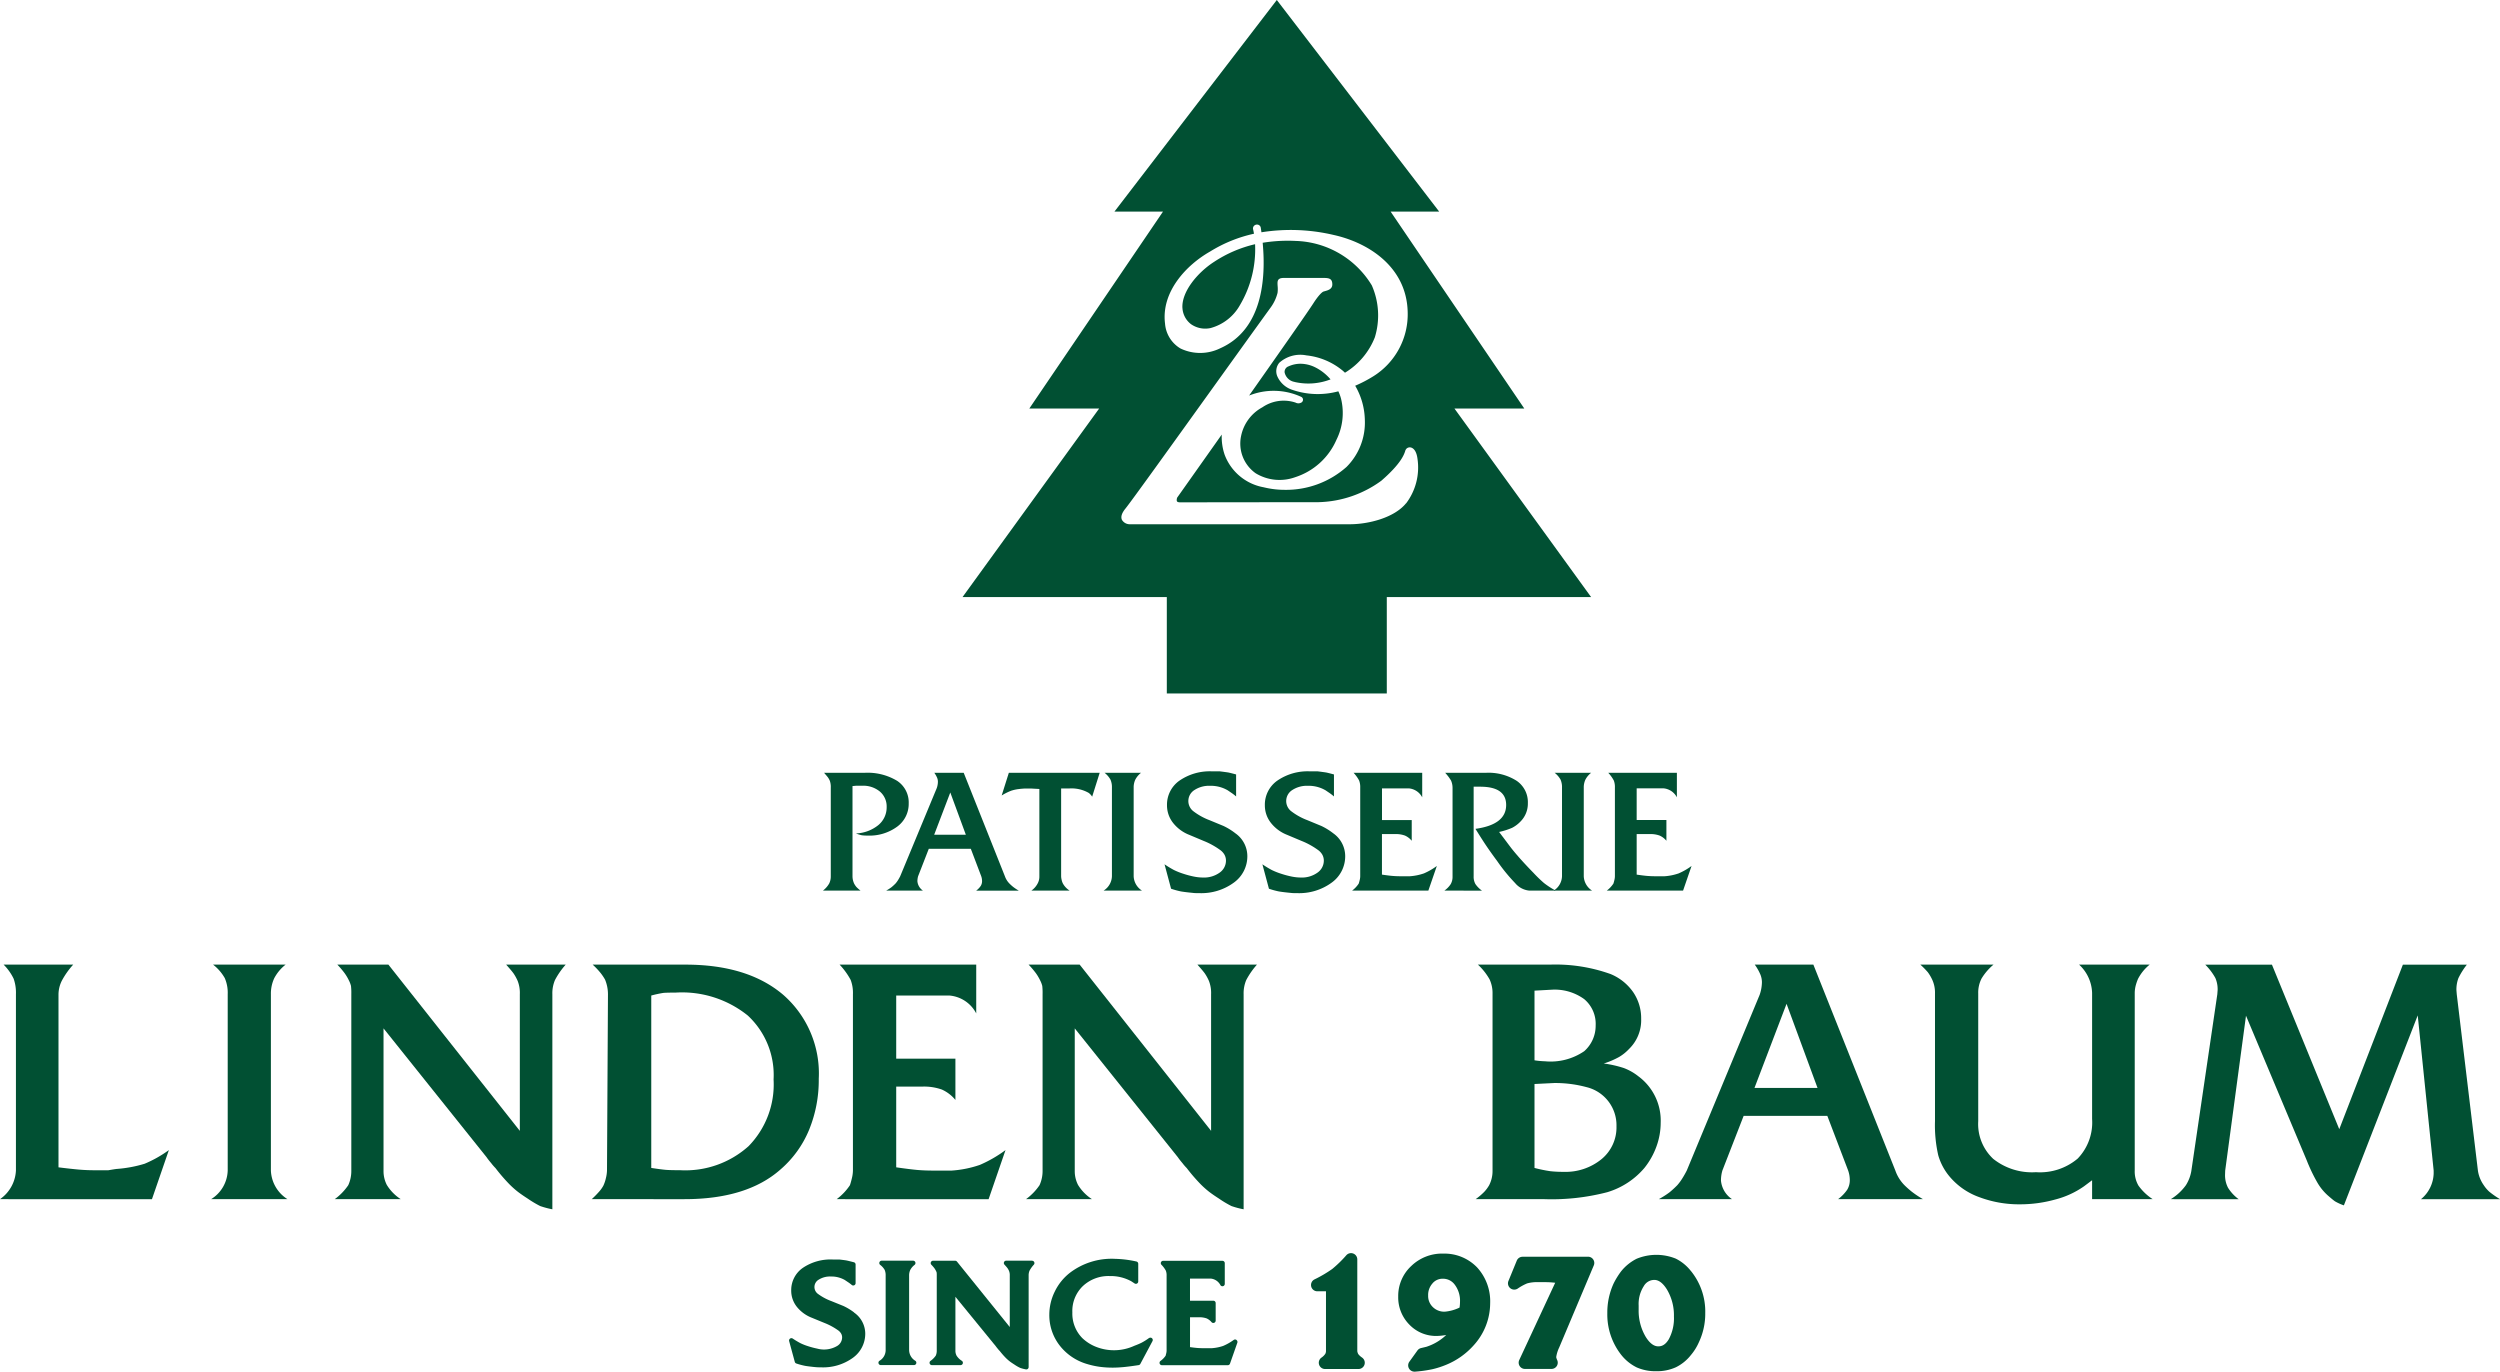
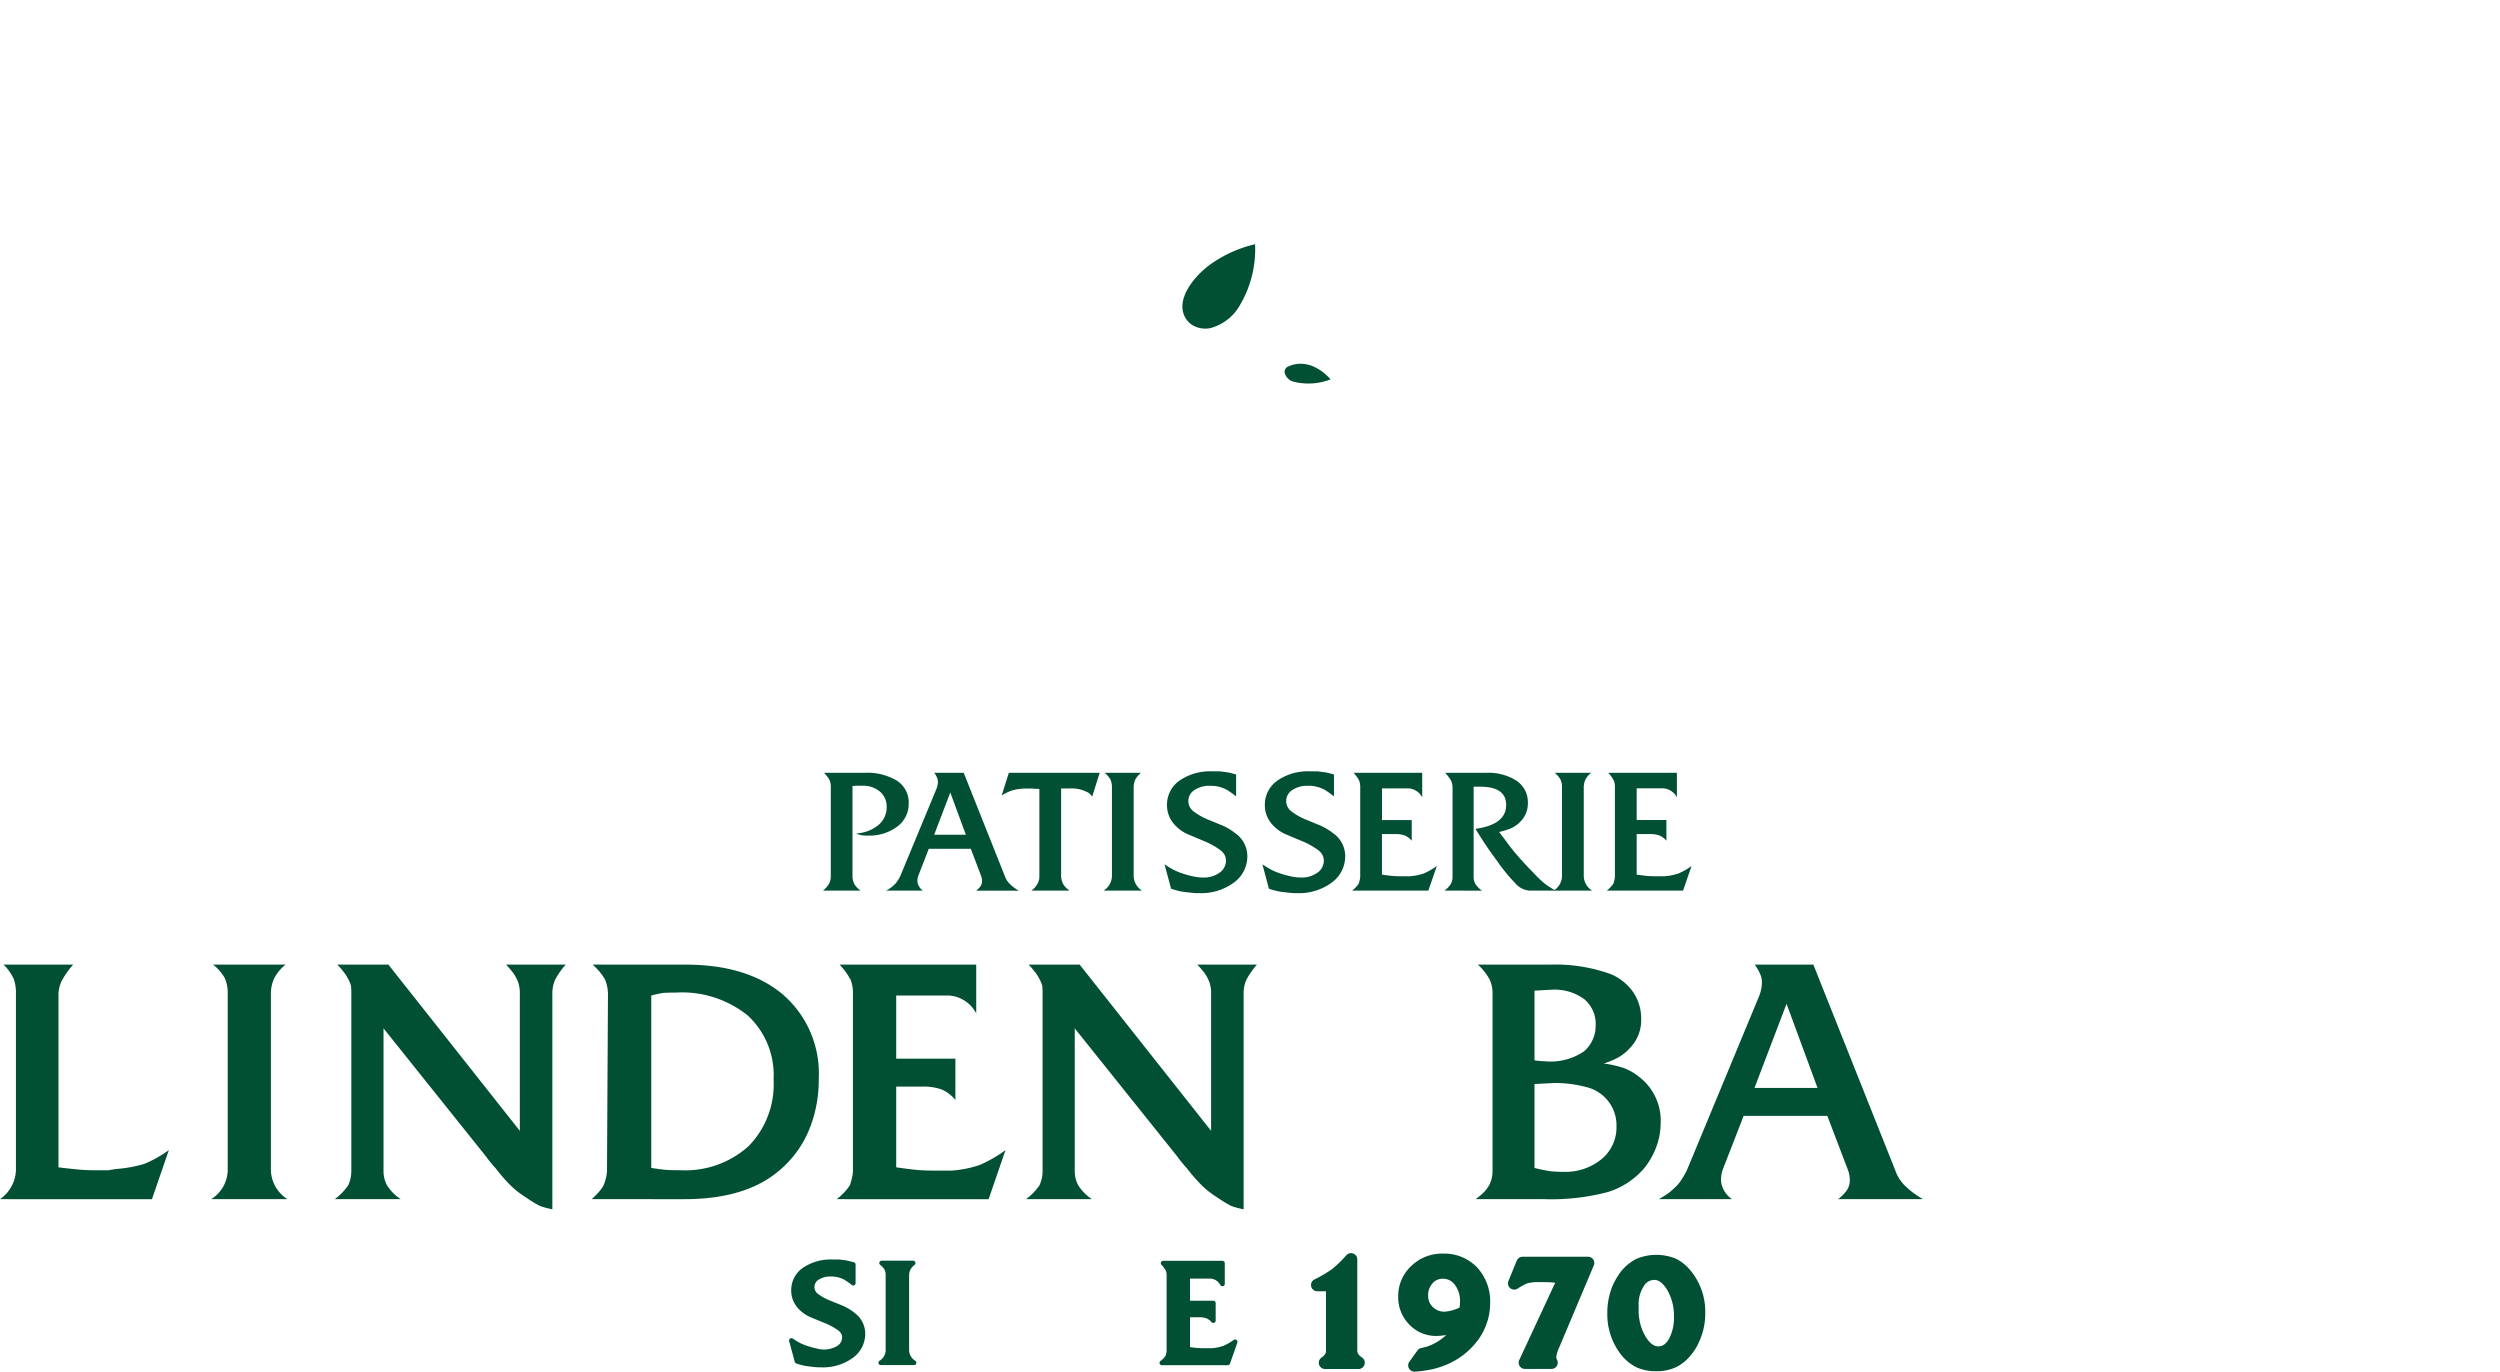
<svg xmlns="http://www.w3.org/2000/svg" id="グループ_157" data-name="グループ 157" width="226.099" height="124.049" viewBox="0 0 226.099 124.049">
  <defs>
    <clipPath id="clip-path">
      <rect id="長方形_143" data-name="長方形 143" width="226.099" height="124.049" transform="translate(0 0)" fill="#015033" />
    </clipPath>
  </defs>
  <g id="グループ_105" data-name="グループ 105" clip-path="url(#clip-path)">
    <path id="パス_27549" data-name="パス 27549" d="M106.939,27.842a1.985,1.985,0,0,0,.776,1.477,2.251,2.251,0,0,0,1.777.348,4.346,4.346,0,0,0,2.652-2.081,9.915,9.915,0,0,0,1.365-5.5,11.421,11.421,0,0,0-3.7,1.591c-1.486.953-2.949,2.69-2.872,4.168" fill="#015033" />
-     <path id="パス_27550" data-name="パス 27550" d="M131.539,36.947h6.317l-12.089-17.81h4.391L115.474,0,100.79,19.137h4.391l-12.09,17.81h6.317L87.05,54h18.476v8.716h19.895V54H143.9Zm-4.374,8.566c-1.058,1.307-3.381,1.9-5.091,1.9H102.155a.817.817,0,0,1-.689-.4c-.12-.273-.016-.607.319-1.019.511-.628,4.274-5.867,7.914-10.934,1.991-2.772,3.933-5.475,5.255-7.3h0a3.8,3.8,0,0,0,.587-1.271,2.723,2.723,0,0,0,.008-.613c-.019-.3-.031-.51.117-.628s.348-.115.674-.112l.262,0h3.048c.525,0,.844.039.844.591,0,.419-.393.527-.654.6-.053.015-.1.029-.154.046-.083.027-.4.269-.9,1.049-.475.748-3.105,4.5-5.817,8.353a5.948,5.948,0,0,1,4.687.106.29.29,0,0,1,.185.223.3.3,0,0,1-.112.28.535.535,0,0,1-.56.026,3.4,3.4,0,0,0-3,.426,3.812,3.812,0,0,0-1.926,2.6,3.286,3.286,0,0,0,1.324,3.369,4.16,4.16,0,0,0,3.584.347,6.106,6.106,0,0,0,3.714-3.372,5.429,5.429,0,0,0,.418-3.721,3.792,3.792,0,0,0-.244-.669,7.1,7.1,0,0,1-4.214-.151,2.23,2.23,0,0,1-1.323-1.247,1.2,1.2,0,0,1,.191-1.178,2.839,2.839,0,0,1,2.45-.675,6.158,6.158,0,0,1,3.321,1.408c.059.053.118.106.176.161a6.551,6.551,0,0,0,2.7-3.2,6.749,6.749,0,0,0-.275-4.7,8.333,8.333,0,0,0-6.86-4.017,14.093,14.093,0,0,0-3.009.165c.31,3.288-.03,7.856-3.842,9.543a4.108,4.108,0,0,1-3.589.019,2.865,2.865,0,0,1-1.4-2.255c-.36-2.9,1.967-5.318,4.07-6.511a12.676,12.676,0,0,1,3.974-1.614c-.022-.136-.05-.27-.08-.4a.341.341,0,0,1,.108-.336.371.371,0,0,1,.372-.07.337.337,0,0,1,.216.275c.021.129.04.263.059.4a16.955,16.955,0,0,1,6.521.24c3.177.7,6.607,2.9,6.705,6.96a6.612,6.612,0,0,1-3.132,5.839,12.028,12.028,0,0,1-1.615.84,6.387,6.387,0,0,1,.873,3.091,5.667,5.667,0,0,1-1.656,4.252,8.232,8.232,0,0,1-5.564,2.072,7.925,7.925,0,0,1-1.931-.232,4.646,4.646,0,0,1-3.527-2.938,5.012,5.012,0,0,1-.264-1.828c-2.119,3-3.856,5.454-4.034,5.706-.015.042-.071.243-.011.336.049.075.2.086.28.086l6.134-.008,6.4-.007a10.009,10.009,0,0,0,5.662-1.938c1.772-1.537,2.049-2.354,2.153-2.661a.511.511,0,0,1,.141-.255.432.432,0,0,1,.445-.07c.16.063.442.276.533,1a5.376,5.376,0,0,1-1.033,4.037" fill="#015033" />
    <path id="パス_27551" data-name="パス 27551" d="M117.093,34.547a5.552,5.552,0,0,0,3.241-.236,4.412,4.412,0,0,0-1.406-1.1,3.049,3.049,0,0,0-1.31-.314,2.614,2.614,0,0,0-1.086.237.526.526,0,0,0-.352.544,1.107,1.107,0,0,0,.913.864" fill="#015033" />
    <path id="パス_27552" data-name="パス 27552" d="M74.426,80.546a2.193,2.193,0,0,0,.566-.643,1.449,1.449,0,0,0,.143-.657V71.237a1.657,1.657,0,0,0-.088-.628,1.615,1.615,0,0,0-.185-.324q-.1-.126-.332-.392h3.649a5.154,5.154,0,0,1,2.955.724,2.336,2.336,0,0,1,1.049,2.039,2.549,2.549,0,0,1-1.034,2.1,4.225,4.225,0,0,1-2.689.813,3.292,3.292,0,0,1-.532-.03,3.417,3.417,0,0,1-.517-.162,3.437,3.437,0,0,0,2.024-.754,2.075,2.075,0,0,0,.754-1.64,1.761,1.761,0,0,0-.606-1.389,2.354,2.354,0,0,0-1.611-.532h-.546l-.326.03v8.154a1.6,1.6,0,0,0,.148.666,1.766,1.766,0,0,0,.2.3,3.109,3.109,0,0,0,.377.333Z" fill="#015033" />
    <path id="パス_27553" data-name="パス 27553" d="M80.144,80.546a3.946,3.946,0,0,0,.488-.311,4.641,4.641,0,0,0,.354-.325,2.33,2.33,0,0,0,.229-.31c.074-.118.14-.237.2-.355l3.309-7.978a1.832,1.832,0,0,0,.1-.576.951.951,0,0,0-.067-.34,2.3,2.3,0,0,0-.258-.458h2.659l3.723,9.352a1.785,1.785,0,0,0,.415.665,3.793,3.793,0,0,0,.332.3,4.55,4.55,0,0,0,.51.34H88.285a1.83,1.83,0,0,0,.414-.429.827.827,0,0,0,.118-.443,1.335,1.335,0,0,0-.074-.429L87.8,76.763H84l-.965,2.479a1.637,1.637,0,0,0-.065.459,1.141,1.141,0,0,0,.5.845Zm5.8-8.874-1.457,3.82h2.863Z" fill="#015033" />
    <path id="パス_27554" data-name="パス 27554" d="M90.59,71.947l.649-2.054h8.216l-.68,2.158a1.349,1.349,0,0,0-.31-.34,3.135,3.135,0,0,0-1.788-.4h-.709v7.93a1.647,1.647,0,0,0,.045.326,1.241,1.241,0,0,0,.118.341,1.77,1.77,0,0,0,.605.637H93.279a1.807,1.807,0,0,0,.561-.635A1.3,1.3,0,0,0,94,79.246v-7.89l-.783-.044h-.436a5.86,5.86,0,0,0-.606.046,3.461,3.461,0,0,0-.723.155,4.936,4.936,0,0,0-.865.434" fill="#015033" />
    <path id="パス_27555" data-name="パス 27555" d="M99.809,80.546a1.583,1.583,0,0,0,.753-1.3V71.237a1.685,1.685,0,0,0-.133-.731,2.082,2.082,0,0,0-.531-.613h3.295a1.925,1.925,0,0,0-.518.621,1.67,1.67,0,0,0-.147.723v8.009a1.609,1.609,0,0,0,.753,1.3Z" fill="#015033" />
    <path id="パス_27556" data-name="パス 27556" d="M105.32,78.167a9.231,9.231,0,0,0,.85.517,6.106,6.106,0,0,0,.835.333,8.3,8.3,0,0,0,.961.258,4.293,4.293,0,0,0,.841.089,2.417,2.417,0,0,0,1.486-.436,1.324,1.324,0,0,0,.583-1.1,1.111,1.111,0,0,0-.125-.51,1.339,1.339,0,0,0-.407-.45,6.845,6.845,0,0,0-.672-.429,6.582,6.582,0,0,0-.805-.384l-1.3-.547a3.462,3.462,0,0,1-1.492-1.108,2.545,2.545,0,0,1-.532-1.566,2.656,2.656,0,0,1,1.123-2.231,4.83,4.83,0,0,1,2.969-.842h.695q.591.075.739.1t.724.179v1.991a4.138,4.138,0,0,0-.384-.3q-.192-.129-.369-.251a3.018,3.018,0,0,0-1.6-.412,2.414,2.414,0,0,0-1.419.385,1.17,1.17,0,0,0-.125,1.89,5.733,5.733,0,0,0,1.5.837l1.256.519a5.709,5.709,0,0,1,1.079.667,2.523,2.523,0,0,1,1.078,2.045,2.927,2.927,0,0,1-1.226,2.416,4.974,4.974,0,0,1-3.132.948c-.207,0-.375,0-.5-.014s-.336-.033-.621-.067-.473-.062-.562-.081a7.261,7.261,0,0,1-.856-.237Z" fill="#015033" />
    <path id="パス_27557" data-name="パス 27557" d="M114.17,78.167a9.231,9.231,0,0,0,.85.517,6.105,6.105,0,0,0,.835.333,8.3,8.3,0,0,0,.961.258,4.293,4.293,0,0,0,.841.089,2.417,2.417,0,0,0,1.486-.436,1.324,1.324,0,0,0,.583-1.1,1.111,1.111,0,0,0-.125-.51,1.339,1.339,0,0,0-.407-.45,6.845,6.845,0,0,0-.672-.429,6.583,6.583,0,0,0-.805-.384l-1.3-.547a3.462,3.462,0,0,1-1.492-1.108,2.545,2.545,0,0,1-.532-1.566,2.656,2.656,0,0,1,1.123-2.231,4.83,4.83,0,0,1,2.969-.842h.695q.591.075.739.1t.724.179v1.991a4.139,4.139,0,0,0-.384-.3q-.192-.129-.369-.251a3.018,3.018,0,0,0-1.6-.412,2.414,2.414,0,0,0-1.419.385,1.17,1.17,0,0,0-.125,1.89,5.733,5.733,0,0,0,1.5.837l1.256.519a5.709,5.709,0,0,1,1.079.667,2.523,2.523,0,0,1,1.078,2.045,2.927,2.927,0,0,1-1.226,2.416,4.974,4.974,0,0,1-3.132.948c-.207,0-.375,0-.5-.014s-.336-.033-.621-.067-.473-.062-.562-.081a7.261,7.261,0,0,1-.856-.237Z" fill="#015033" />
    <path id="パス_27558" data-name="パス 27558" d="M122.283,80.546a2.553,2.553,0,0,0,.6-.635c.03-.089.06-.2.09-.325a1.46,1.46,0,0,0,.045-.34V71.237a1.654,1.654,0,0,0-.1-.649,3.239,3.239,0,0,0-.5-.695h6.206v2.216A1.513,1.513,0,0,0,127.4,71.3h-2.413v2.867h2.689V76.04a1.664,1.664,0,0,0-.618-.473,2.413,2.413,0,0,0-.9-.133h-1.175V79.1c.412.059.729.1.949.118s.48.03.775.03h.795a4.9,4.9,0,0,0,1.282-.26,5.85,5.85,0,0,0,1.163-.671l-.768,2.231Z" fill="#015033" />
    <path id="パス_27559" data-name="パス 27559" d="M130.629,80.546a2.139,2.139,0,0,0,.576-.591,1.33,1.33,0,0,0,.163-.68V71.253a1.684,1.684,0,0,0-.139-.665c-.062-.1-.124-.192-.186-.281a5.064,5.064,0,0,0-.34-.414h3.664a4.739,4.739,0,0,1,2.8.724,2.334,2.334,0,0,1,1.012,2.01,2.291,2.291,0,0,1-.679,1.684,2.832,2.832,0,0,1-.754.561,6.353,6.353,0,0,1-1.167.37l.989,1.315q.311.414.843,1.019.591.666,1.271,1.36a12.182,12.182,0,0,0,.953.923,7.382,7.382,0,0,0,1.057.687H138.3a1.9,1.9,0,0,1-1.272-.68,15.751,15.751,0,0,1-1.625-1.994q-.561-.754-.99-1.389-.339-.5-.974-1.522,2.776-.384,2.777-2.157,0-1.655-2.349-1.655h-.591v8.1a1.363,1.363,0,0,0,.155.695,2.331,2.331,0,0,0,.6.607Z" fill="#015033" />
    <path id="パス_27560" data-name="パス 27560" d="M140.514,80.546a1.583,1.583,0,0,0,.753-1.3V71.237a1.684,1.684,0,0,0-.133-.731,2.082,2.082,0,0,0-.531-.613H143.9a1.925,1.925,0,0,0-.518.621,1.669,1.669,0,0,0-.147.723v8.009a1.609,1.609,0,0,0,.753,1.3Z" fill="#015033" />
    <path id="パス_27561" data-name="パス 27561" d="M145.316,80.546a2.554,2.554,0,0,0,.6-.635c.03-.089.06-.2.09-.325a1.461,1.461,0,0,0,.045-.34V71.237a1.654,1.654,0,0,0-.1-.649,3.239,3.239,0,0,0-.5-.695h6.206v2.216a1.513,1.513,0,0,0-1.222-.813H148.02v2.867h2.689V76.04a1.663,1.663,0,0,0-.618-.473,2.413,2.413,0,0,0-.9-.133H148.02V79.1c.412.059.729.1.949.118s.48.03.775.03h.795a4.9,4.9,0,0,0,1.282-.26,5.849,5.849,0,0,0,1.163-.671l-.768,2.231Z" fill="#015033" />
    <path id="パス_27562" data-name="パス 27562" d="M77.248,118.7a5.233,5.233,0,0,0-.979-.592l-1.083-.438A4.849,4.849,0,0,1,73.95,117a.767.767,0,0,1,.089-1.265,1.918,1.918,0,0,1,1.1-.288,2.448,2.448,0,0,1,1.259.312l.32.214a3.047,3.047,0,0,1,.312.236.212.212,0,0,0,.35-.162v-1.685a.213.213,0,0,0-.16-.206c-.337-.086-.549-.137-.637-.155s-.3-.048-.678-.092h-.6a4.458,4.458,0,0,0-2.691.753,2.445,2.445,0,0,0-1.057,2.06,2.348,2.348,0,0,0,.5,1.455,3.226,3.226,0,0,0,1.377,1.005l1.127.464a5.6,5.6,0,0,1,.67.313,5.8,5.8,0,0,1,.559.349.936.936,0,0,1,.286.308.7.7,0,0,1,.085.333.906.906,0,0,1-.417.76,2.341,2.341,0,0,1-1.843.257,7.206,7.206,0,0,1-.806-.213,5,5,0,0,1-.69-.269,7.72,7.72,0,0,1-.713-.426.213.213,0,0,0-.322.234l.511,1.876a.212.212,0,0,0,.139.146,6.449,6.449,0,0,0,.761.206c.08.017.248.042.5.072s.433.049.545.057.265.013.45.013a4.582,4.582,0,0,0,2.834-.845,2.677,2.677,0,0,0,1.143-2.214,2.336,2.336,0,0,0-1.017-1.9" fill="#015033" />
    <path id="パス_27563" data-name="パス 27563" d="M82.22,122.144v-6.778a1.172,1.172,0,0,1,.107-.519,1.42,1.42,0,0,1,.39-.454.214.214,0,0,0,.065-.236.211.211,0,0,0-.2-.141H79.737a.213.213,0,0,0-.137.376,1.584,1.584,0,0,1,.406.45,1.219,1.219,0,0,1,.092.524v6.778a1.127,1.127,0,0,1-.561.927.212.212,0,0,0,.123.386h3a.212.212,0,0,0,.126-.384,1.15,1.15,0,0,1-.564-.929" fill="#015033" />
-     <path id="パス_27564" data-name="パス 27564" d="M93.339,114.016H91a.212.212,0,0,0-.157.356c.136.149.229.257.278.325a1.5,1.5,0,0,1,.138.251,1.031,1.031,0,0,1,.064.418v4.65L86.55,114.1a.214.214,0,0,0-.166-.079h-2a.213.213,0,0,0-.154.359,3.579,3.579,0,0,1,.27.31,1.683,1.683,0,0,1,.146.243.785.785,0,0,1,.065.157,2.337,2.337,0,0,1,.009.281v6.778a1.088,1.088,0,0,1-.09.455,1.982,1.982,0,0,1-.479.479.209.209,0,0,0-.07.236.212.212,0,0,0,.2.143h2.59a.213.213,0,0,0,.124-.386,1.5,1.5,0,0,1-.483-.473.941.941,0,0,1-.105-.429v-4.893l3.657,4.478c.037.054.1.136.186.236a1.69,1.69,0,0,0,.168.189,7.122,7.122,0,0,0,.548.626,3.683,3.683,0,0,0,.386.337c.105.078.233.164.381.257a3.672,3.672,0,0,0,.526.305,3.313,3.313,0,0,0,.515.136.211.211,0,0,0,.044.005.205.205,0,0,0,.133-.048.212.212,0,0,0,.079-.165v-8.267a1.086,1.086,0,0,1,.082-.453,2.765,2.765,0,0,1,.391-.545.213.213,0,0,0-.162-.351" fill="#015033" />
-     <path id="パス_27565" data-name="パス 27565" d="M103.92,121.008a5.3,5.3,0,0,1-.68.428q-.255.128-.653.277a4.4,4.4,0,0,1-3.445.1,3.837,3.837,0,0,1-1.25-.788,3.158,3.158,0,0,1-.909-2.33,3.125,3.125,0,0,1,.944-2.377,3.387,3.387,0,0,1,2.441-.912,3.878,3.878,0,0,1,1.94.469l.306.2a.213.213,0,0,0,.328-.179v-1.6a.214.214,0,0,0-.169-.208,9.9,9.9,0,0,0-1.944-.24,6.227,6.227,0,0,0-4.075,1.269,4.78,4.78,0,0,0-1.36,1.691,4.718,4.718,0,0,0-.494,2.085,4.464,4.464,0,0,0,.924,2.777,4.851,4.851,0,0,0,2.468,1.685,7.505,7.505,0,0,0,1.155.257,8.842,8.842,0,0,0,1.191.077c.3,0,.654-.019,1.04-.057s.826-.1,1.3-.171a.211.211,0,0,0,.154-.11l1.1-2.064a.213.213,0,0,0-.312-.272" fill="#015033" />
    <path id="パス_27566" data-name="パス 27566" d="M111.829,121.187a.212.212,0,0,0-.25-.006,4.882,4.882,0,0,1-.96.545,4.134,4.134,0,0,1-1.031.205H108.9q-.372,0-.649-.024-.231-.02-.626-.074v-2.7h.8a1.966,1.966,0,0,1,.695.1,1.257,1.257,0,0,1,.453.344.213.213,0,0,0,.372-.141v-1.588a.214.214,0,0,0-.213-.213h-2.109v-2H109.5a1.106,1.106,0,0,1,.879.6.213.213,0,0,0,.389-.12v-1.876a.213.213,0,0,0-.213-.212h-5.36a.212.212,0,0,0-.159.353,2.454,2.454,0,0,1,.4.534,1.148,1.148,0,0,1,.071.463v6.778a1.066,1.066,0,0,1-.033.237c-.025.1-.049.187-.055.219a1.95,1.95,0,0,1-.471.478.213.213,0,0,0,.133.379h5.96a.211.211,0,0,0,.2-.143l.663-1.888a.21.21,0,0,0-.071-.239" fill="#015033" />
    <path id="パス_27567" data-name="パス 27567" d="M123.19,122.781a1.577,1.577,0,0,1-.246-.2c-.052-.056-.1-.116-.105-.116a1.253,1.253,0,0,1-.072-.188.525.525,0,0,1-.014-.134V113.9a.567.567,0,0,0-.987-.381,10.776,10.776,0,0,1-1.277,1.245,11.34,11.34,0,0,1-1.611.947.567.567,0,0,0,.258,1.072h.785v5.4a.527.527,0,0,1-.062.256,1.28,1.28,0,0,1-.363.355.567.567,0,0,0,.342,1.019h3.025a.567.567,0,0,0,.327-1.03" fill="#015033" />
    <path id="パス_27568" data-name="パス 27568" d="M130.493,113.374a4,4,0,0,0-2.855,1.12,3.689,3.689,0,0,0-1.184,2.761,3.5,3.5,0,0,0,1,2.534,3.335,3.335,0,0,0,2.473,1.034,5.588,5.588,0,0,0,.87-.088c-.048.046-.1.091-.148.135a4.674,4.674,0,0,1-1.657.936l-.471.112a.566.566,0,0,0-.33.221l-.728,1.013a.567.567,0,0,0,.461.9.368.368,0,0,0,.047,0,11.818,11.818,0,0,0,1.564-.218,7.871,7.871,0,0,0,1.276-.412,6.753,6.753,0,0,0,2.467-1.751,5.672,5.672,0,0,0,1.492-3.8,4.541,4.541,0,0,0-1.178-3.243,4.1,4.1,0,0,0-3.1-1.251m-.935,2.688a1.181,1.181,0,0,1,.922-.417,1.308,1.308,0,0,1,1.089.539,2.4,2.4,0,0,1,.474,1.558,3.307,3.307,0,0,1-.042.513h0a3.8,3.8,0,0,1-1.339.37,1.468,1.468,0,0,1-1.078-.419,1.385,1.385,0,0,1-.422-1.04,1.561,1.561,0,0,1,.4-1.105" fill="#015033" />
    <path id="パス_27569" data-name="パス 27569" d="M143.623,113.661H137.7a.566.566,0,0,0-.524.352l-.753,1.838a.567.567,0,0,0,.826.695,4.788,4.788,0,0,1,.863-.476,3.323,3.323,0,0,1,1.017-.112h.625c.238,0,.476.011.717.035.057.005.117.011.18.019L137.4,123a.568.568,0,0,0,.515.806h2.4a.567.567,0,0,0,.521-.792,1.147,1.147,0,0,1-.094-.275,3.056,3.056,0,0,1,.274-.88l3.126-7.416a.566.566,0,0,0-.522-.787" fill="#015033" />
    <path id="パス_27570" data-name="パス 27570" d="M152.93,114.958a3.993,3.993,0,0,0-1.38-1.131,4.679,4.679,0,0,0-3.532.014,4.245,4.245,0,0,0-1.4,1.131,6.944,6.944,0,0,0-.69,1.119,6.3,6.3,0,0,0-.563,2.664,5.913,5.913,0,0,0,1.268,3.79,4.1,4.1,0,0,0,1.4,1.127,4.2,4.2,0,0,0,1.756.34,4.129,4.129,0,0,0,1.772-.355,3.94,3.94,0,0,0,1.366-1.109,4.712,4.712,0,0,0,.715-1.146,6.049,6.049,0,0,0,.58-2.647,5.813,5.813,0,0,0-1.29-3.8m-4.733,3.479v-.362a2.973,2.973,0,0,1,.465-1.755,1.091,1.091,0,0,1,.931-.562c.157,0,.633,0,1.173.884a4.565,4.565,0,0,1,.622,2.419,3.994,3.994,0,0,1-.468,2.067c-.344.571-.7.637-.935.637-.155,0-.628,0-1.167-.888a4.641,4.641,0,0,1-.621-2.44" fill="#015033" />
    <path id="パス_27571" data-name="パス 27571" d="M0,108.452a3.348,3.348,0,0,0,1.441-2.589V89.917a3.834,3.834,0,0,0-.206-1.4,4.634,4.634,0,0,0-.911-1.28h6.3A7.249,7.249,0,0,0,5.59,88.7a2.823,2.823,0,0,0-.3,1.251v15.622q1.177.147,1.869.206t1.427.058H9.8q.5-.087.735-.117a11.493,11.493,0,0,0,2.545-.471,10.915,10.915,0,0,0,2.192-1.235l-1.53,4.442Z" fill="#015033" />
    <path id="パス_27572" data-name="パス 27572" d="M19.094,108.452a3.153,3.153,0,0,0,1.5-2.589V89.917a3.353,3.353,0,0,0-.265-1.456A4.112,4.112,0,0,0,19.27,87.24h6.561A3.825,3.825,0,0,0,24.8,88.475a3.313,3.313,0,0,0-.3,1.442v15.946a3.2,3.2,0,0,0,1.5,2.589Z" fill="#015033" />
    <path id="パス_27573" data-name="パス 27573" d="M30.273,108.452a5.126,5.126,0,0,0,1.225-1.265,3.1,3.1,0,0,0,.275-1.324V89.917a5.773,5.773,0,0,0-.029-.75,2.331,2.331,0,0,0-.191-.5,4.325,4.325,0,0,0-.383-.648,8.148,8.148,0,0,0-.662-.779h4.619l11.886,15.034V89.917a3,3,0,0,0-.191-1.192,4.15,4.15,0,0,0-.368-.676q-.177-.249-.677-.809h5.385a6.948,6.948,0,0,0-.972,1.4,3.06,3.06,0,0,0-.235,1.277v19.451a7.658,7.658,0,0,1-1.1-.293,9.627,9.627,0,0,1-1.133-.676c-.334-.215-.617-.411-.853-.588a8.037,8.037,0,0,1-.839-.749,16.015,16.015,0,0,1-1.22-1.423,4.232,4.232,0,0,1-.383-.441c-.2-.235-.334-.411-.412-.529L34.686,93.006v12.916a2.735,2.735,0,0,0,.294,1.236,4.04,4.04,0,0,0,1.265,1.294Z" fill="#015033" />
    <path id="パス_27574" data-name="パス 27574" d="M53.516,108.452a8.884,8.884,0,0,0,.691-.706,2.758,2.758,0,0,0,.368-.53,3.274,3.274,0,0,0,.221-.661,3.145,3.145,0,0,0,.1-.692l.088-15.946a3.461,3.461,0,0,0-.265-1.324,4.882,4.882,0,0,0-.383-.574,6.874,6.874,0,0,0-.735-.779h8.385q5.649,0,8.855,2.736a9.442,9.442,0,0,1,3.207,7.59,11.866,11.866,0,0,1-.882,4.634,9.523,9.523,0,0,1-2.589,3.575q-3.032,2.677-8.68,2.677ZM58.9,90.035v15.593q.967.147,1.364.176t1.247.029a8.554,8.554,0,0,0,6.192-2.176,7.985,7.985,0,0,0,2.259-6.032,7.335,7.335,0,0,0-2.333-5.781A9.489,9.489,0,0,0,61.1,89.77q-.85,0-1.115.03a10.407,10.407,0,0,0-1.085.235" fill="#015033" />
    <path id="パス_27575" data-name="パス 27575" d="M75.669,108.452a5.1,5.1,0,0,0,1.2-1.265q.088-.264.18-.647a3.059,3.059,0,0,0,.09-.677V89.917a3.313,3.313,0,0,0-.206-1.295,6.487,6.487,0,0,0-1-1.382H88.29v4.413a3.013,3.013,0,0,0-2.432-1.618H81.053v5.708h5.354v3.736a3.345,3.345,0,0,0-1.229-.942,4.835,4.835,0,0,0-1.784-.265H81.053v7.3q1.231.177,1.891.236t1.541.059h1.584a9.808,9.808,0,0,0,2.552-.516,11.6,11.6,0,0,0,2.317-1.337l-1.53,4.442Z" fill="#015033" />
    <path id="パス_27576" data-name="パス 27576" d="M92.791,108.452a5.126,5.126,0,0,0,1.225-1.265,3.1,3.1,0,0,0,.275-1.324V89.917a5.774,5.774,0,0,0-.029-.75,2.331,2.331,0,0,0-.191-.5,4.326,4.326,0,0,0-.383-.648,8.148,8.148,0,0,0-.662-.779h4.619l11.886,15.034V89.917a3,3,0,0,0-.192-1.192,4.235,4.235,0,0,0-.367-.676q-.177-.249-.677-.809h5.384a6.933,6.933,0,0,0-.971,1.4,3.06,3.06,0,0,0-.235,1.277v19.451a7.58,7.58,0,0,1-1.1-.293,9.542,9.542,0,0,1-1.133-.676q-.5-.322-.854-.588a8.042,8.042,0,0,1-.838-.749,16,16,0,0,1-1.221-1.423,4.223,4.223,0,0,1-.382-.441c-.2-.235-.334-.411-.412-.529L97.2,93.006v12.916a2.735,2.735,0,0,0,.294,1.236,4.045,4.045,0,0,0,1.264,1.294Z" fill="#015033" />
    <path id="パス_27577" data-name="パス 27577" d="M133.456,108.452a5.764,5.764,0,0,0,.779-.662,3.187,3.187,0,0,0,.444-.6,2.815,2.815,0,0,0,.306-1.324V89.888a2.961,2.961,0,0,0-.265-1.309,5.464,5.464,0,0,0-1.059-1.339h6.5a14.785,14.785,0,0,1,5.5.853,4.647,4.647,0,0,1,2.03,1.618,4.177,4.177,0,0,1,.735,2.442,3.615,3.615,0,0,1-1.088,2.707,4.061,4.061,0,0,1-.913.735,7.38,7.38,0,0,1-1.382.588,9.912,9.912,0,0,1,1.824.413,4.863,4.863,0,0,1,1.295.735,4.98,4.98,0,0,1,2.03,4.207,6.281,6.281,0,0,1-.383,2.148,6.773,6.773,0,0,1-1.089,1.942,7.054,7.054,0,0,1-3.353,2.192,19.94,19.94,0,0,1-5.679.632Zm5.324-18.858v6.3a7.429,7.429,0,0,0,.947.088,5.385,5.385,0,0,0,3.549-.912,3.074,3.074,0,0,0,1.035-2.324,2.918,2.918,0,0,0-1.035-2.384,4.542,4.542,0,0,0-2.958-.853Zm0,8.443v7.591a12.707,12.707,0,0,0,1.428.294,10.165,10.165,0,0,0,1.191.059,5.142,5.142,0,0,0,3.443-1.148,3.716,3.716,0,0,0,1.352-2.971,3.546,3.546,0,0,0-2.721-3.545,10.827,10.827,0,0,0-2.927-.368Z" fill="#015033" />
    <path id="パス_27578" data-name="パス 27578" d="M150.019,108.452a7.827,7.827,0,0,0,.971-.618,8.811,8.811,0,0,0,.705-.647,4.481,4.481,0,0,0,.456-.618c.148-.235.28-.471.4-.706l6.59-15.887a3.661,3.661,0,0,0,.207-1.148,1.908,1.908,0,0,0-.133-.676,4.6,4.6,0,0,0-.515-.912h5.3l7.414,18.623a3.537,3.537,0,0,0,.823,1.324,8.192,8.192,0,0,0,.662.588,8.963,8.963,0,0,0,1.015.677h-7.679a3.633,3.633,0,0,0,.825-.853,1.657,1.657,0,0,0,.235-.883,2.669,2.669,0,0,0-.148-.853l-1.884-4.943h-7.569l-1.92,4.936a3.215,3.215,0,0,0-.13.914,2.266,2.266,0,0,0,1,1.682Zm11.556-17.669-2.9,7.607h5.7Z" fill="#015033" />
-     <path id="パス_27579" data-name="パス 27579" d="M173.672,87.24h6.62A5.073,5.073,0,0,0,179.21,88.5a2.806,2.806,0,0,0-.3,1.351V101.4a4.313,4.313,0,0,0,1.357,3.407,5.63,5.63,0,0,0,3.865,1.205,5.279,5.279,0,0,0,3.777-1.234,4.708,4.708,0,0,0,1.3-3.583v-11.4a3.628,3.628,0,0,0-1.177-2.555h6.384a4.146,4.146,0,0,0-1.058,1.294,4.278,4.278,0,0,0-.221.662,2.858,2.858,0,0,0-.073.662v16a2.546,2.546,0,0,0,.338,1.368,4.8,4.8,0,0,0,1.28,1.221h-5.473v-1.707l-.737.552a7.98,7.98,0,0,1-2.594,1.19,11.781,11.781,0,0,1-3.184.436,10.178,10.178,0,0,1-3.685-.647,6.257,6.257,0,0,1-2.653-1.822,5.186,5.186,0,0,1-1.062-1.968A12.189,12.189,0,0,1,175,101.4V89.855a2.8,2.8,0,0,0-.235-1.219,3.922,3.922,0,0,0-.412-.706,7.861,7.861,0,0,0-.677-.69" fill="#015033" />
-     <path id="パス_27580" data-name="パス 27580" d="M196.326,108.452a4.712,4.712,0,0,0,1.368-1.265,3.509,3.509,0,0,0,.486-1.265l2.353-16,.029-.382a2.572,2.572,0,0,0-.205-1.089,5.433,5.433,0,0,0-.912-1.206h6.029l6.088,14.879,5.753-14.879H223.1a6.55,6.55,0,0,0-.764,1.221,2.929,2.929,0,0,0-.177,1.1l.029.353,1.913,15.946a3.044,3.044,0,0,0,.53,1.324,2.963,2.963,0,0,0,.5.588,8.01,8.01,0,0,0,.97.677h-7.148a3.125,3.125,0,0,0,1.146-2.324v-.265l-1.441-14.034-6.678,17.182a4.5,4.5,0,0,1-.808-.367q-.19-.132-.661-.544a4.761,4.761,0,0,1-.9-1.1,14.974,14.974,0,0,1-.984-2.042l-5.5-13.1-1.882,14.01-.012.353a2.455,2.455,0,0,0,.266,1.191,3.693,3.693,0,0,0,.97,1.043Z" fill="#015033" />
  </g>
</svg>